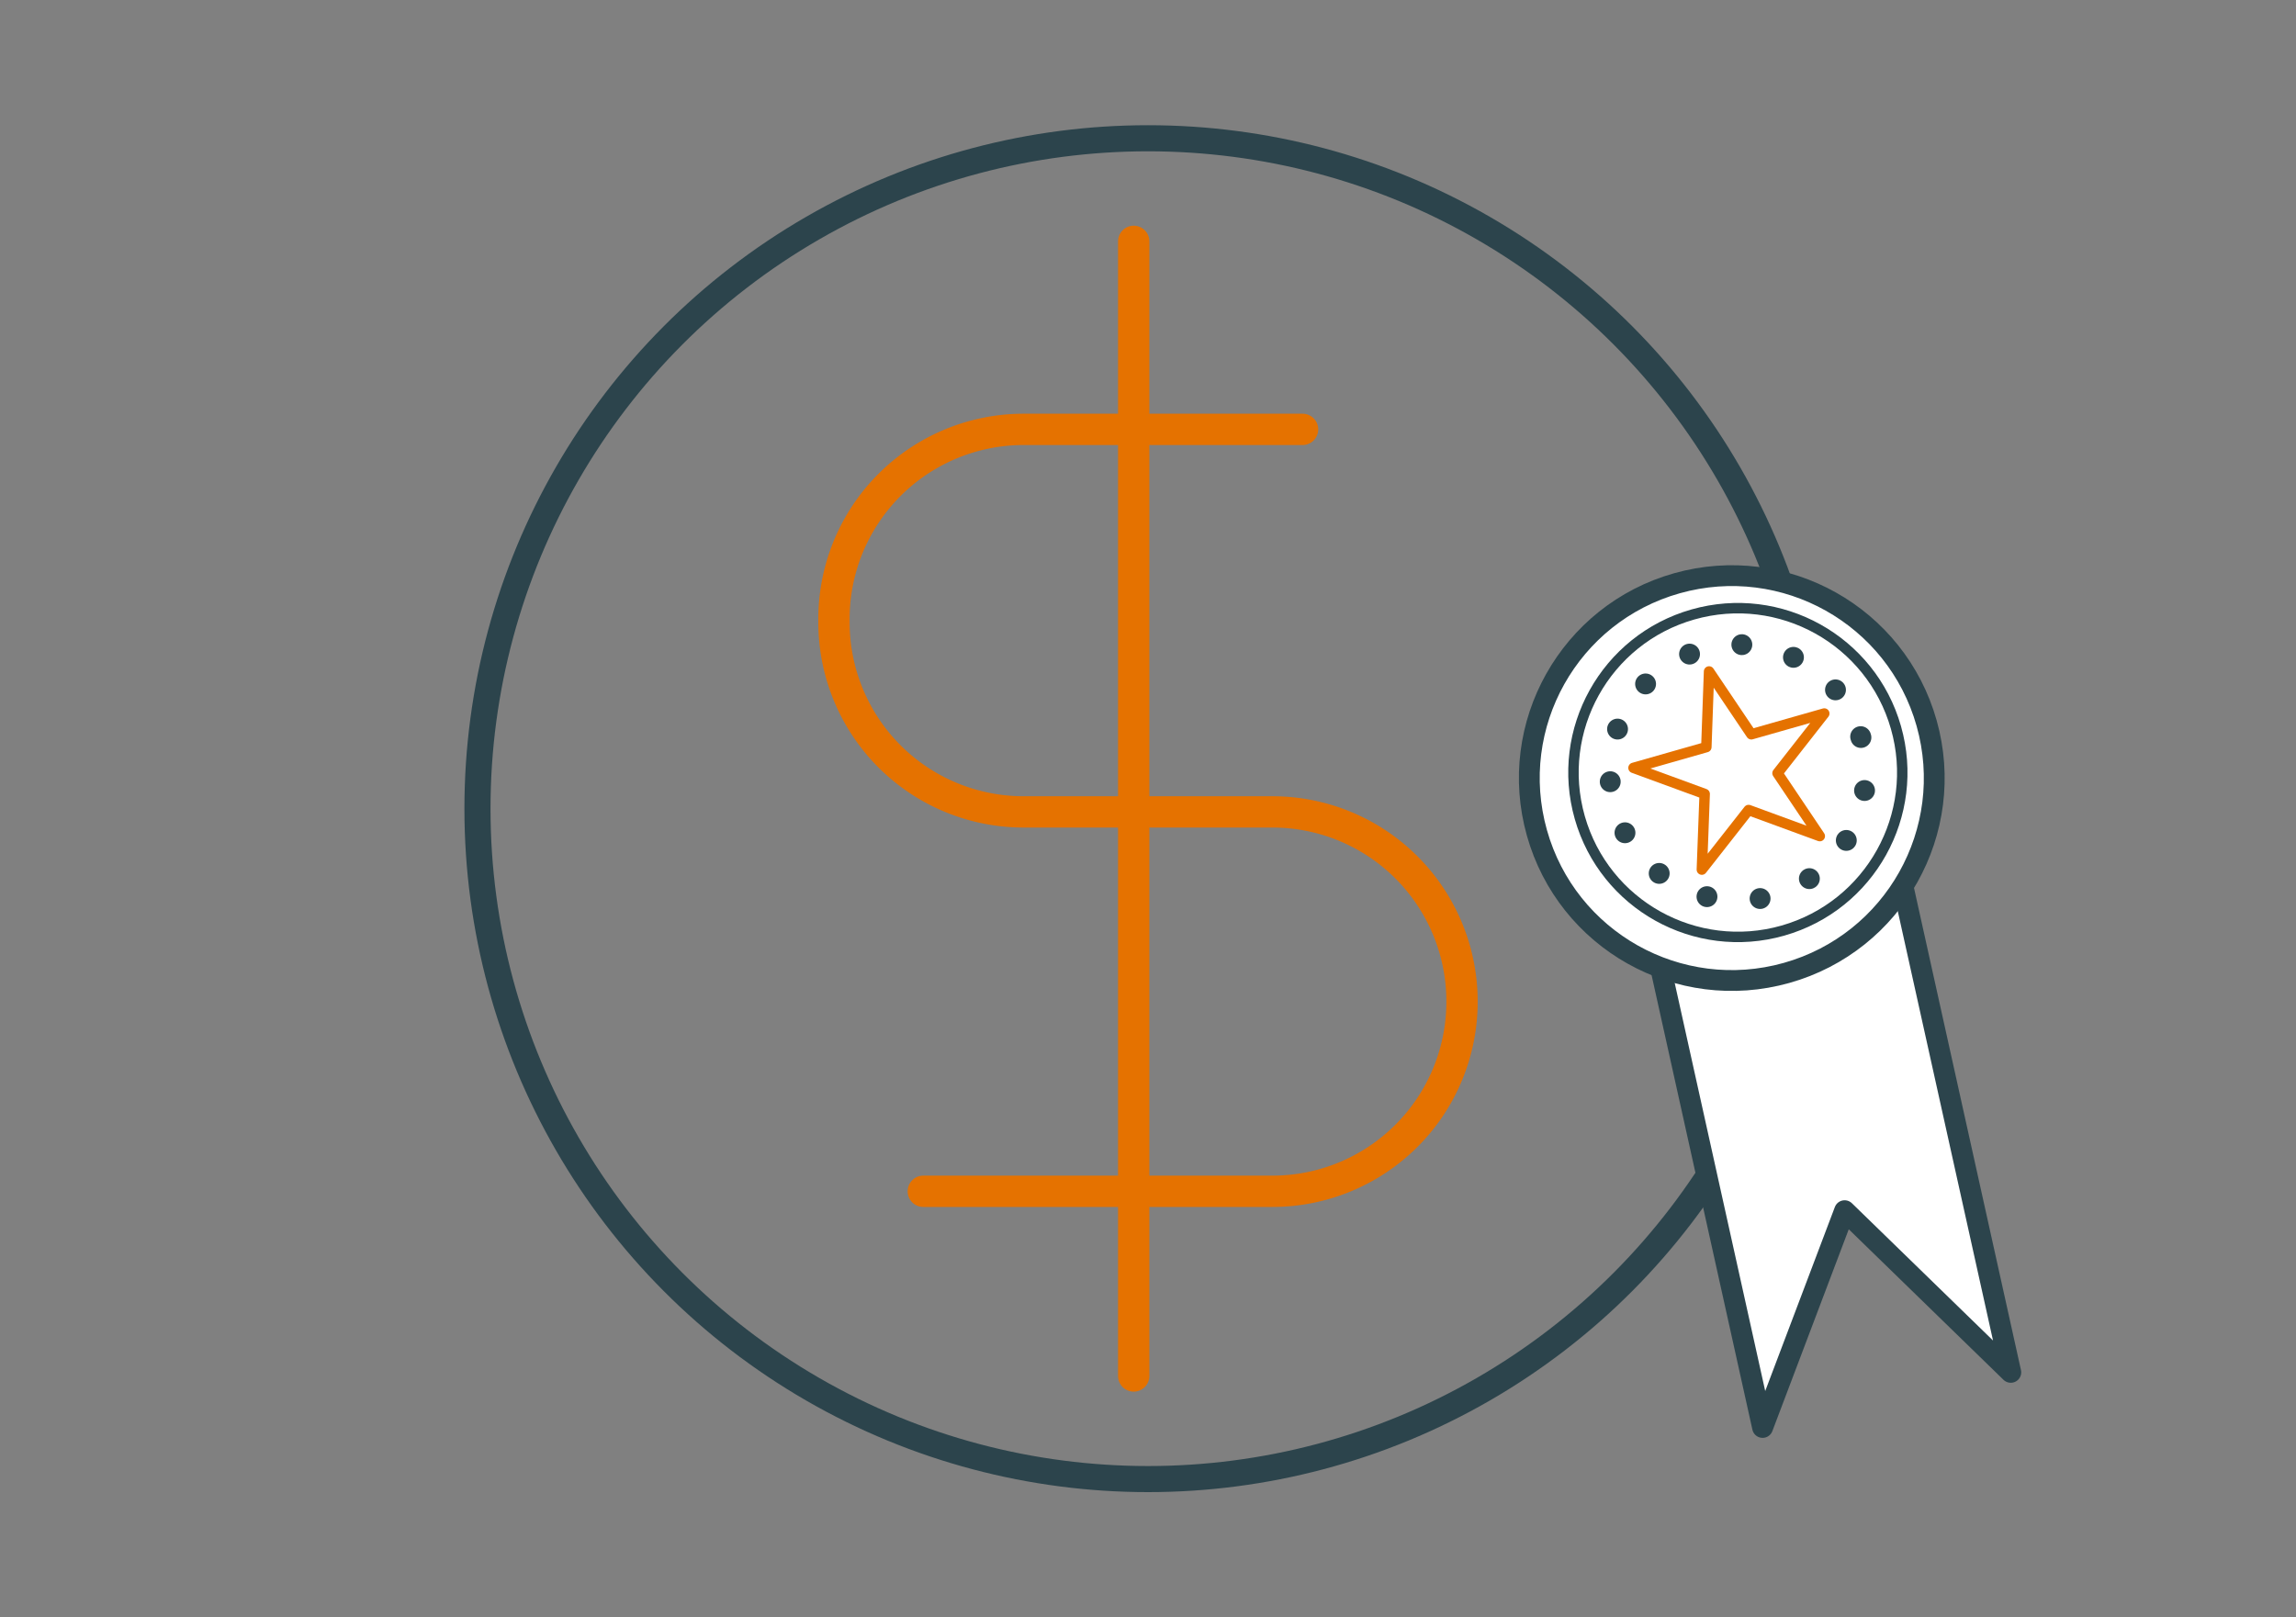
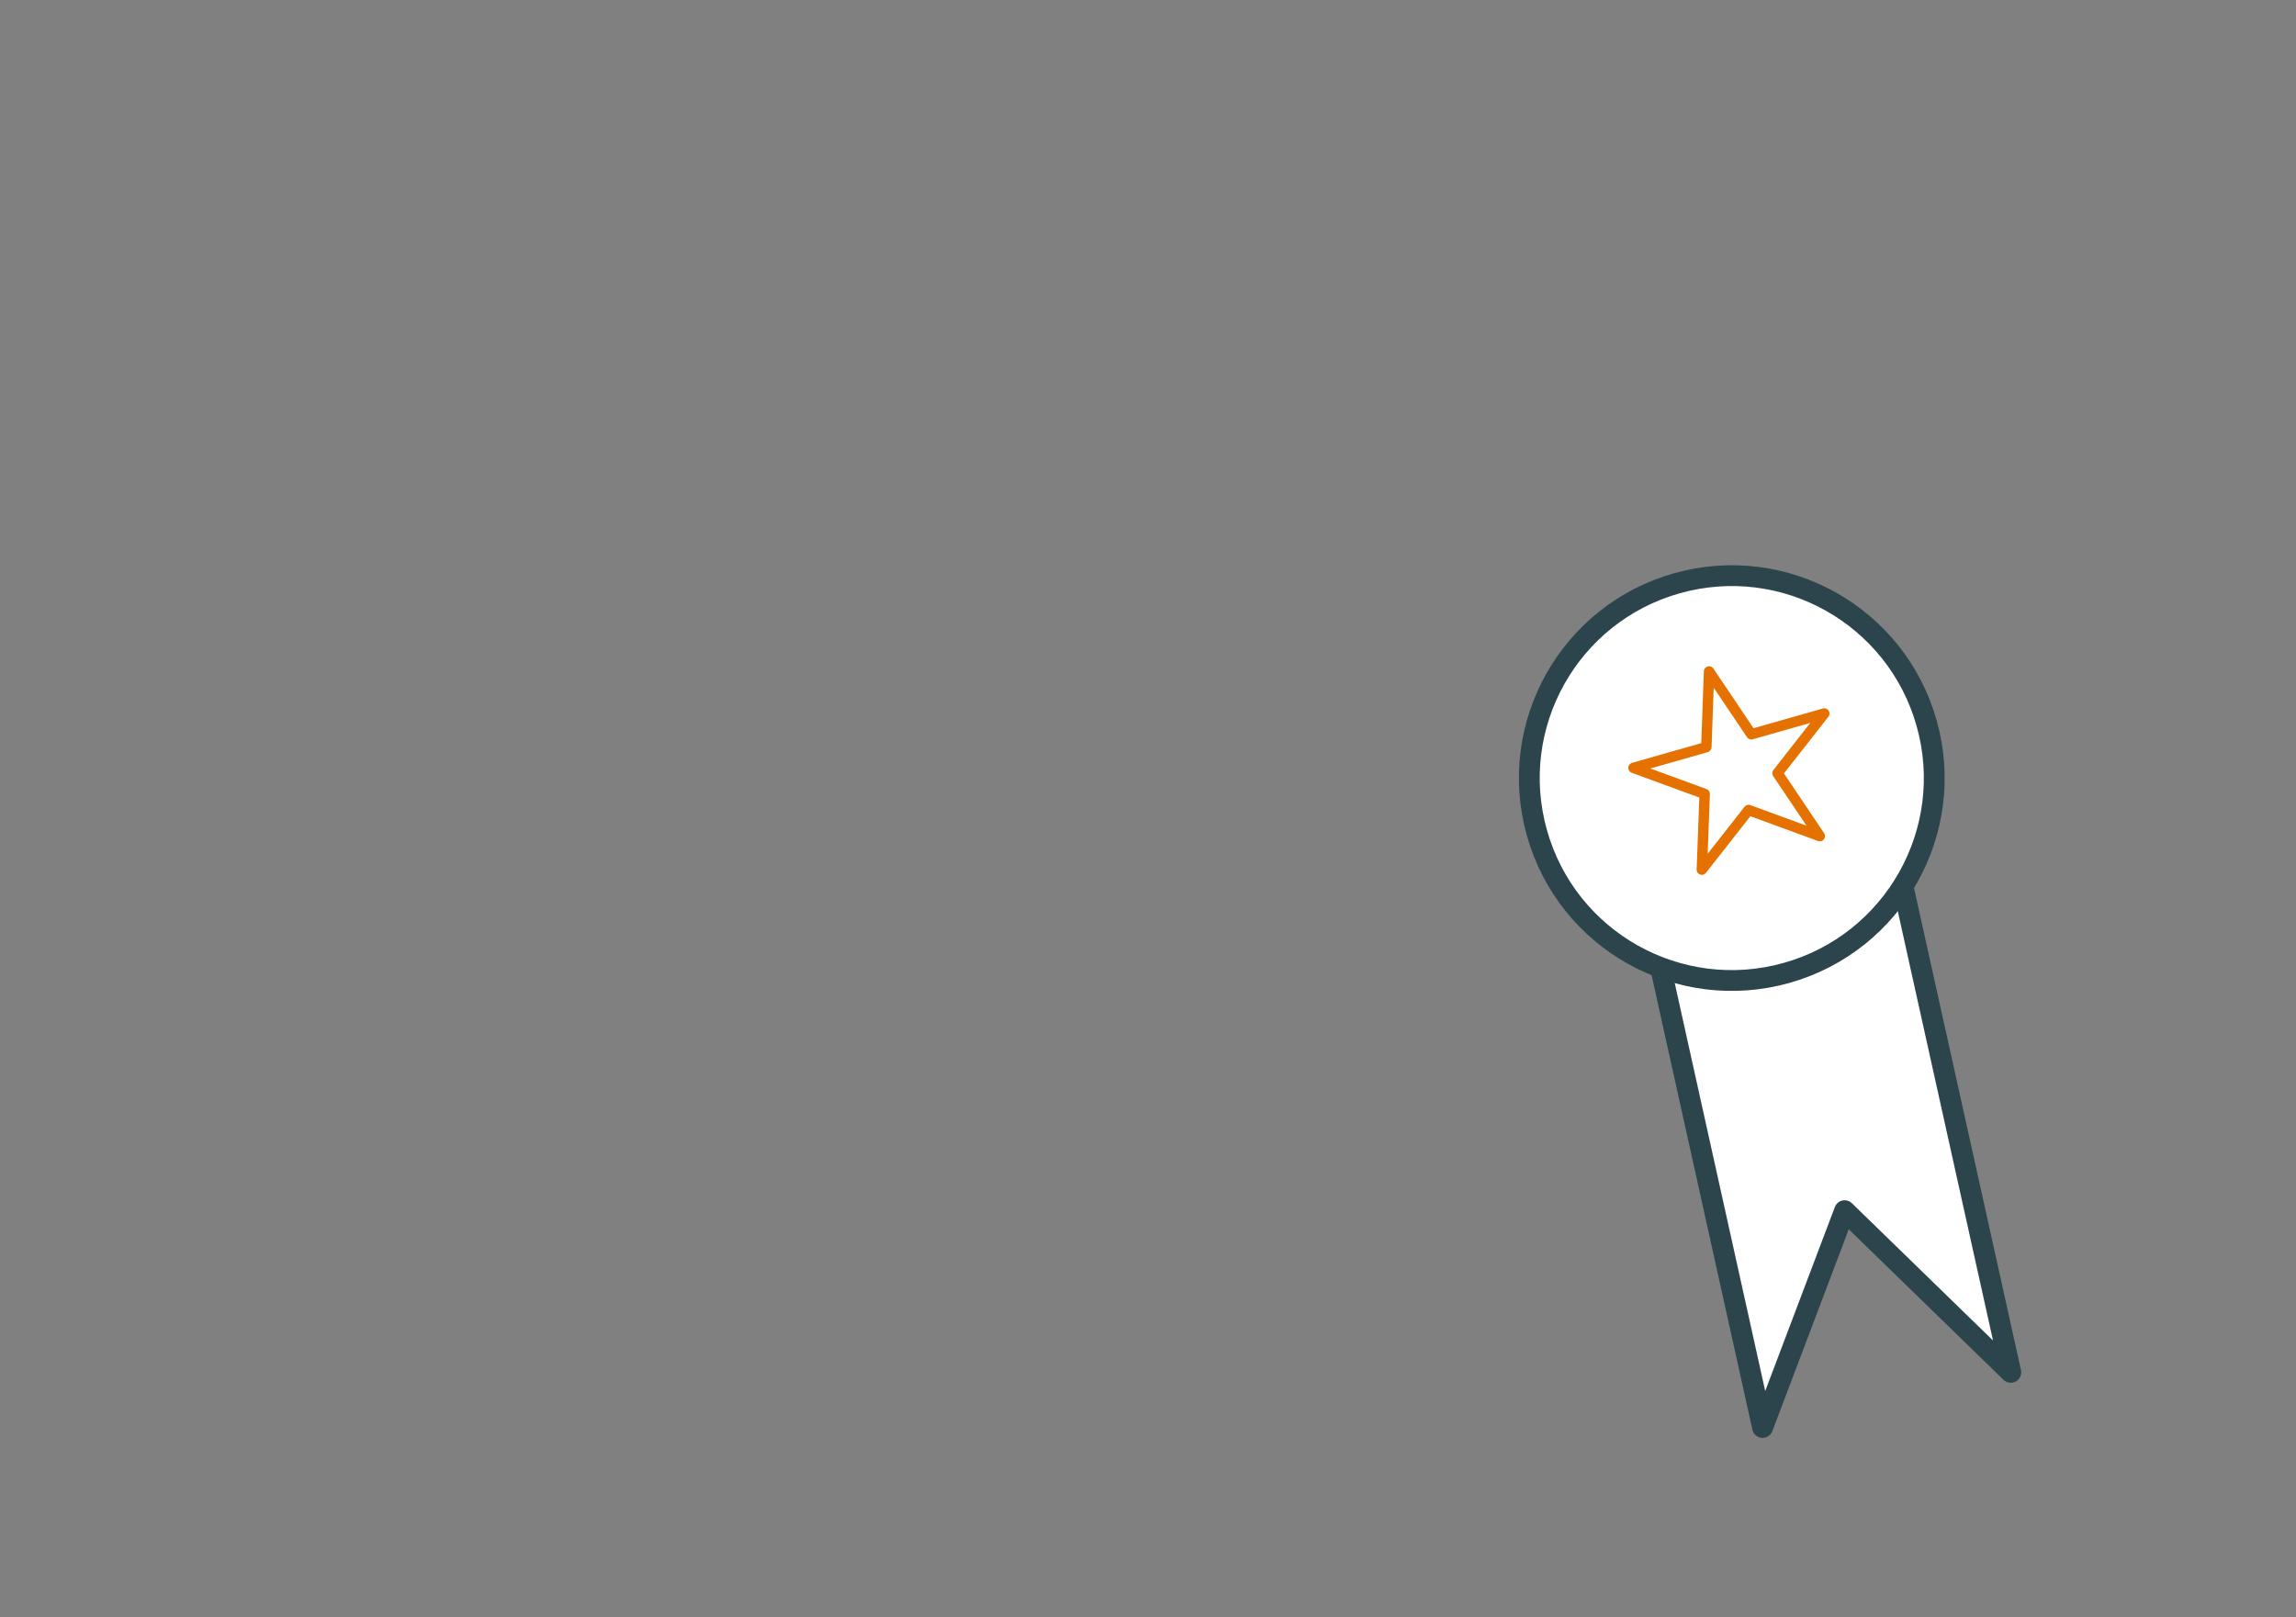
<svg xmlns="http://www.w3.org/2000/svg" id="Layer_1" data-name="Layer 1" viewBox="0 0 220 155">
  <rect x="0" y="0" width="220" height="155" fill="#808080" stroke="none" />
  <defs>
    <style>.cls-1,.cls-2,.cls-5,.cls-6{fill:none;}.cls-1,.cls-5{stroke:#e57200;}.cls-1,.cls-3,.cls-4,.cls-5,.cls-6{stroke-linecap:round;stroke-linejoin:round;}.cls-1{stroke-width:3px;}.cls-2,.cls-3,.cls-4,.cls-6{stroke:#2c444c;}.cls-2{stroke-miterlimit:10;stroke-width:2.5px;}.cls-3,.cls-4{fill:#fff;}.cls-3,.cls-6{stroke-width:2px;}.cls-6{stroke-dasharray:0 5.13;}</style>
  </defs>
  <title>CD_Icons_Website_3</title>
-   <path class="cls-1" d="M124.81,41.15H98.09A18.17,18.17,0,0,0,79.91,59.33v.31A18.17,18.17,0,0,0,98.09,77.81h23.83A18.17,18.17,0,0,1,140.09,96h0a18.17,18.17,0,0,1-18.17,18.17H88.47" />
-   <line class="cls-1" x1="108.63" y1="23.13" x2="108.63" y2="131.87" />
-   <circle class="cls-2" cx="110" cy="77.5" r="64.25" />
  <polygon class="cls-3" points="192.67 131.52 176.75 116.03 168.89 136.8 157.25 84.31 181.03 79.04 192.67 131.52" />
  <circle class="cls-3" cx="166.52" cy="74.03" r="19.45" transform="matrix(0.96, -0.27, 0.27, 0.96, -13.91, 48.46)" />
-   <circle class="cls-4" cx="166.52" cy="74.03" r="15.75" transform="translate(-13.91 48.46) rotate(-15.9)" />
  <polygon class="cls-5" points="163.76 64.35 167.81 70.37 174.8 68.38 170.32 74.1 174.37 80.13 167.55 77.63 163.07 83.34 163.34 76.09 156.52 73.59 163.5 71.6 163.76 64.35" />
-   <circle class="cls-6" cx="166.52" cy="74.03" r="12.26" transform="translate(-13.91 48.46) rotate(-15.9)" />
</svg>